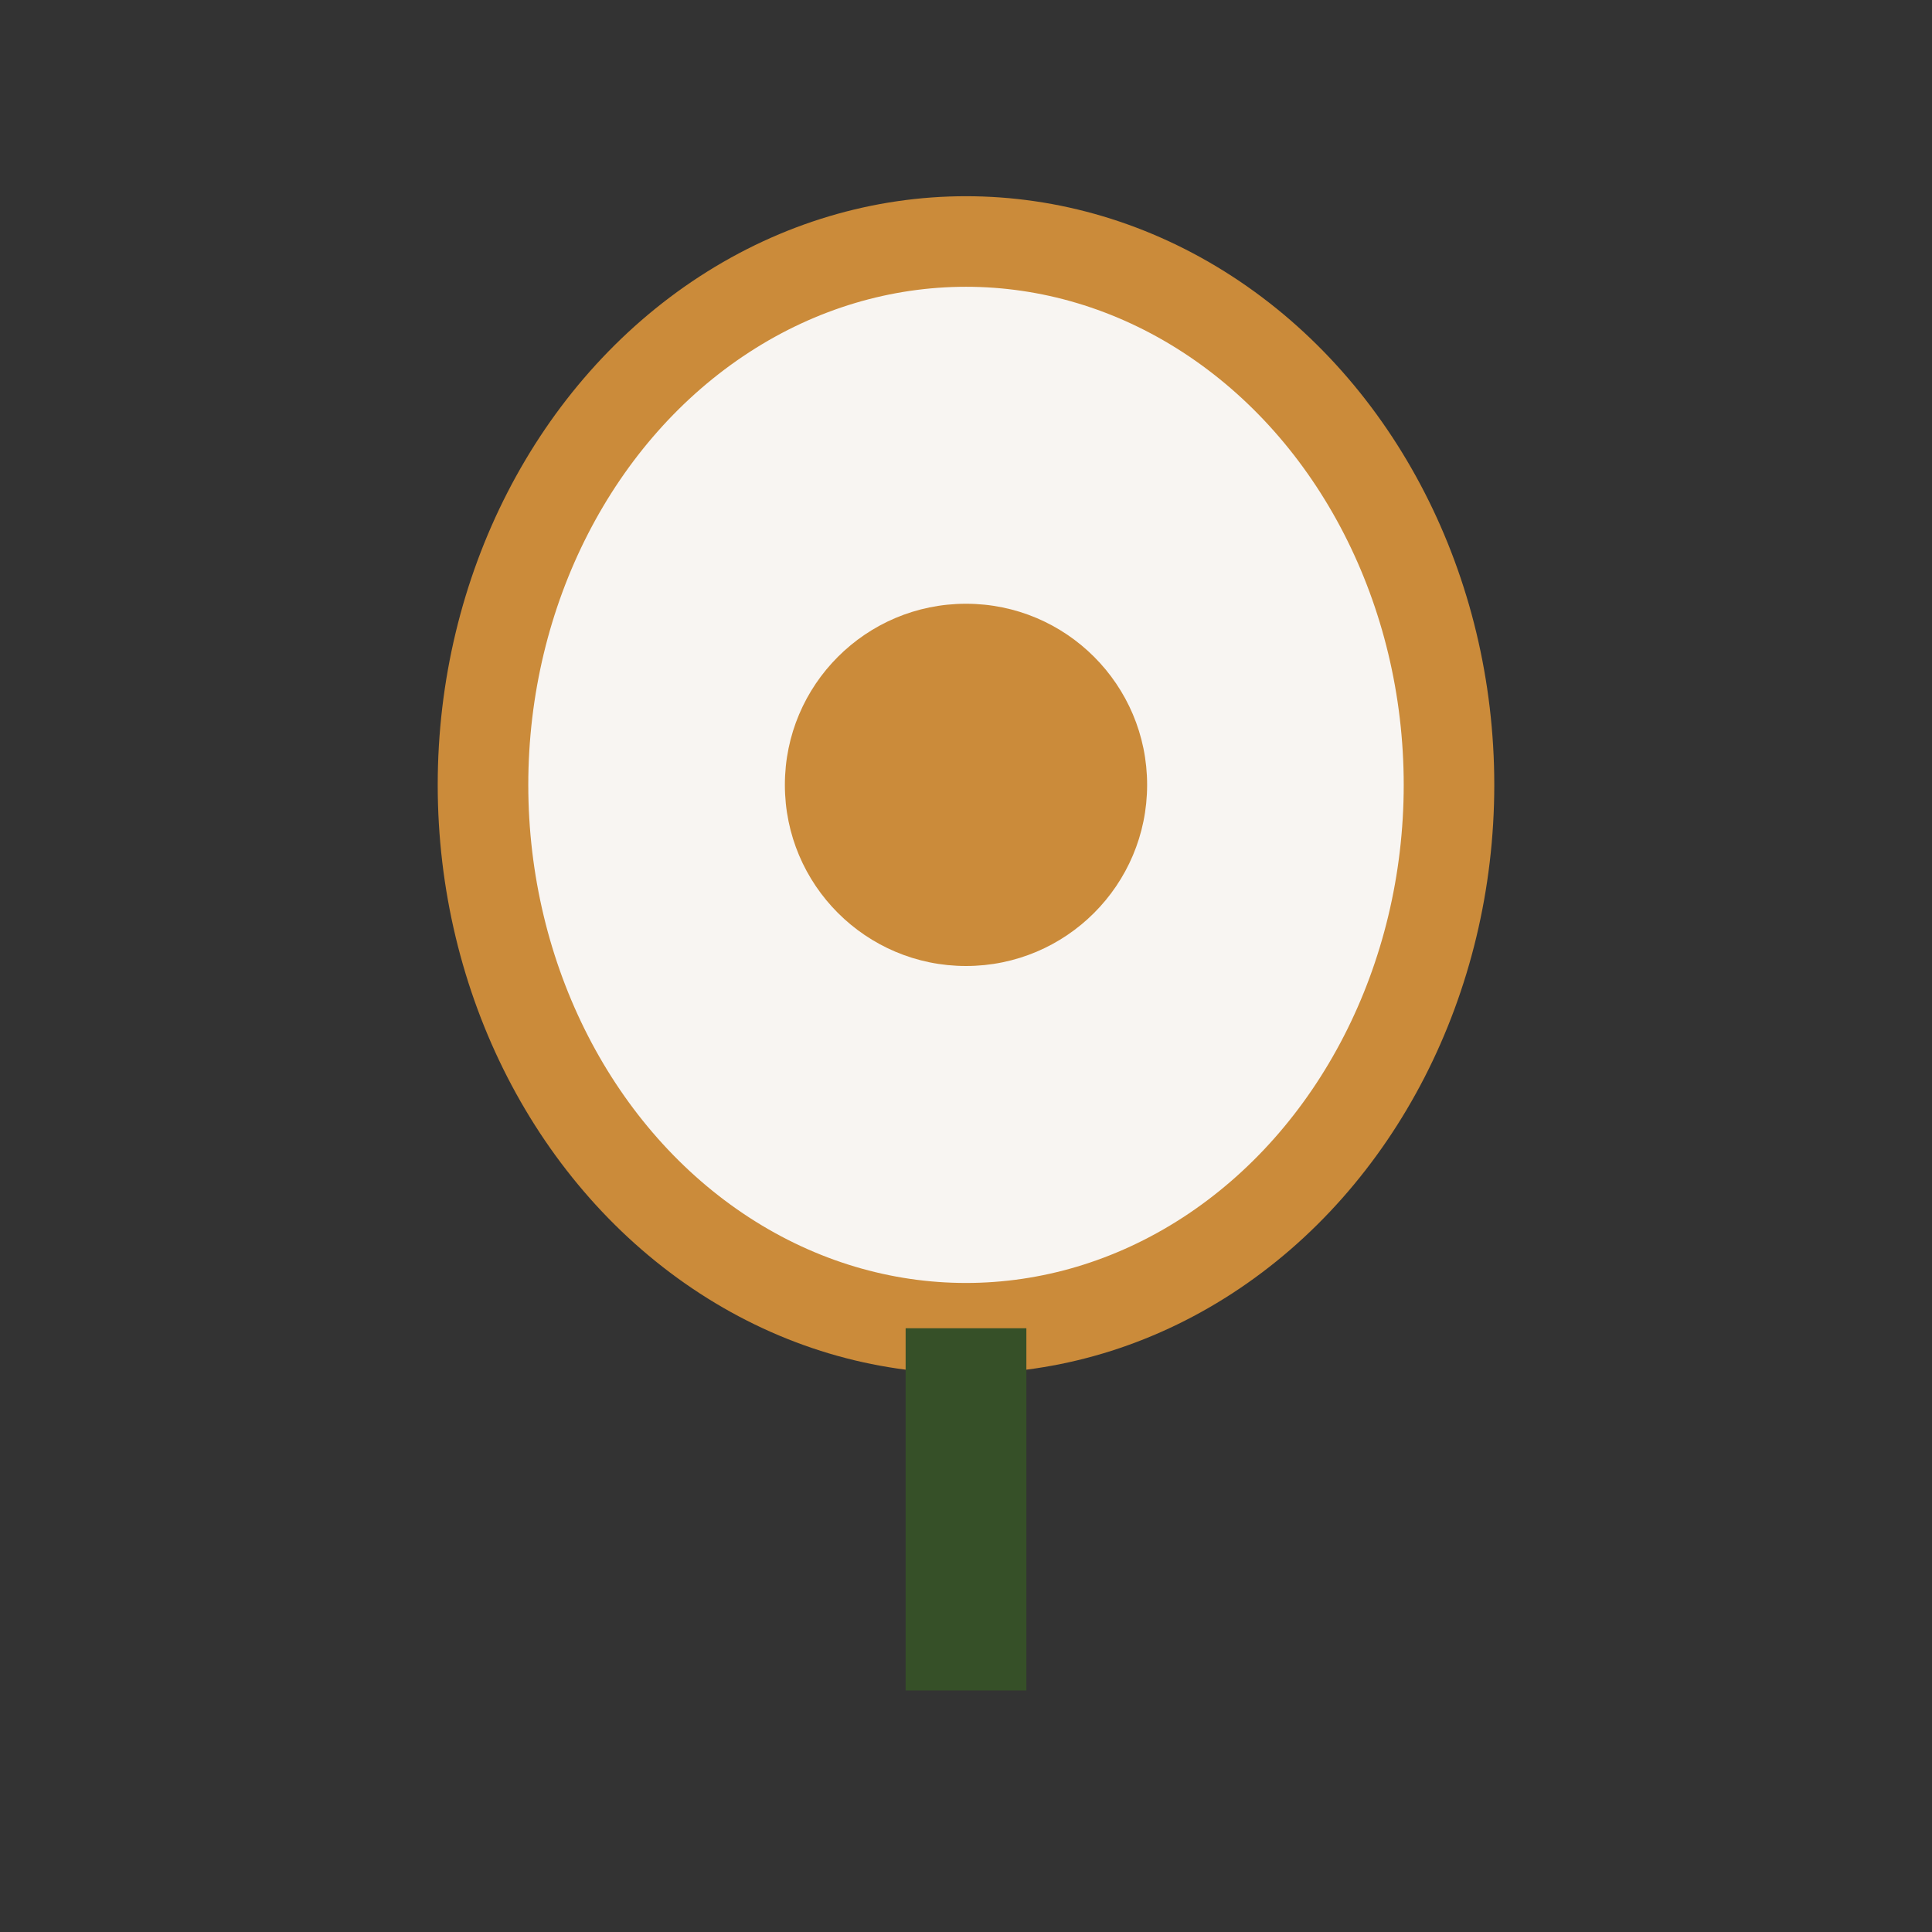
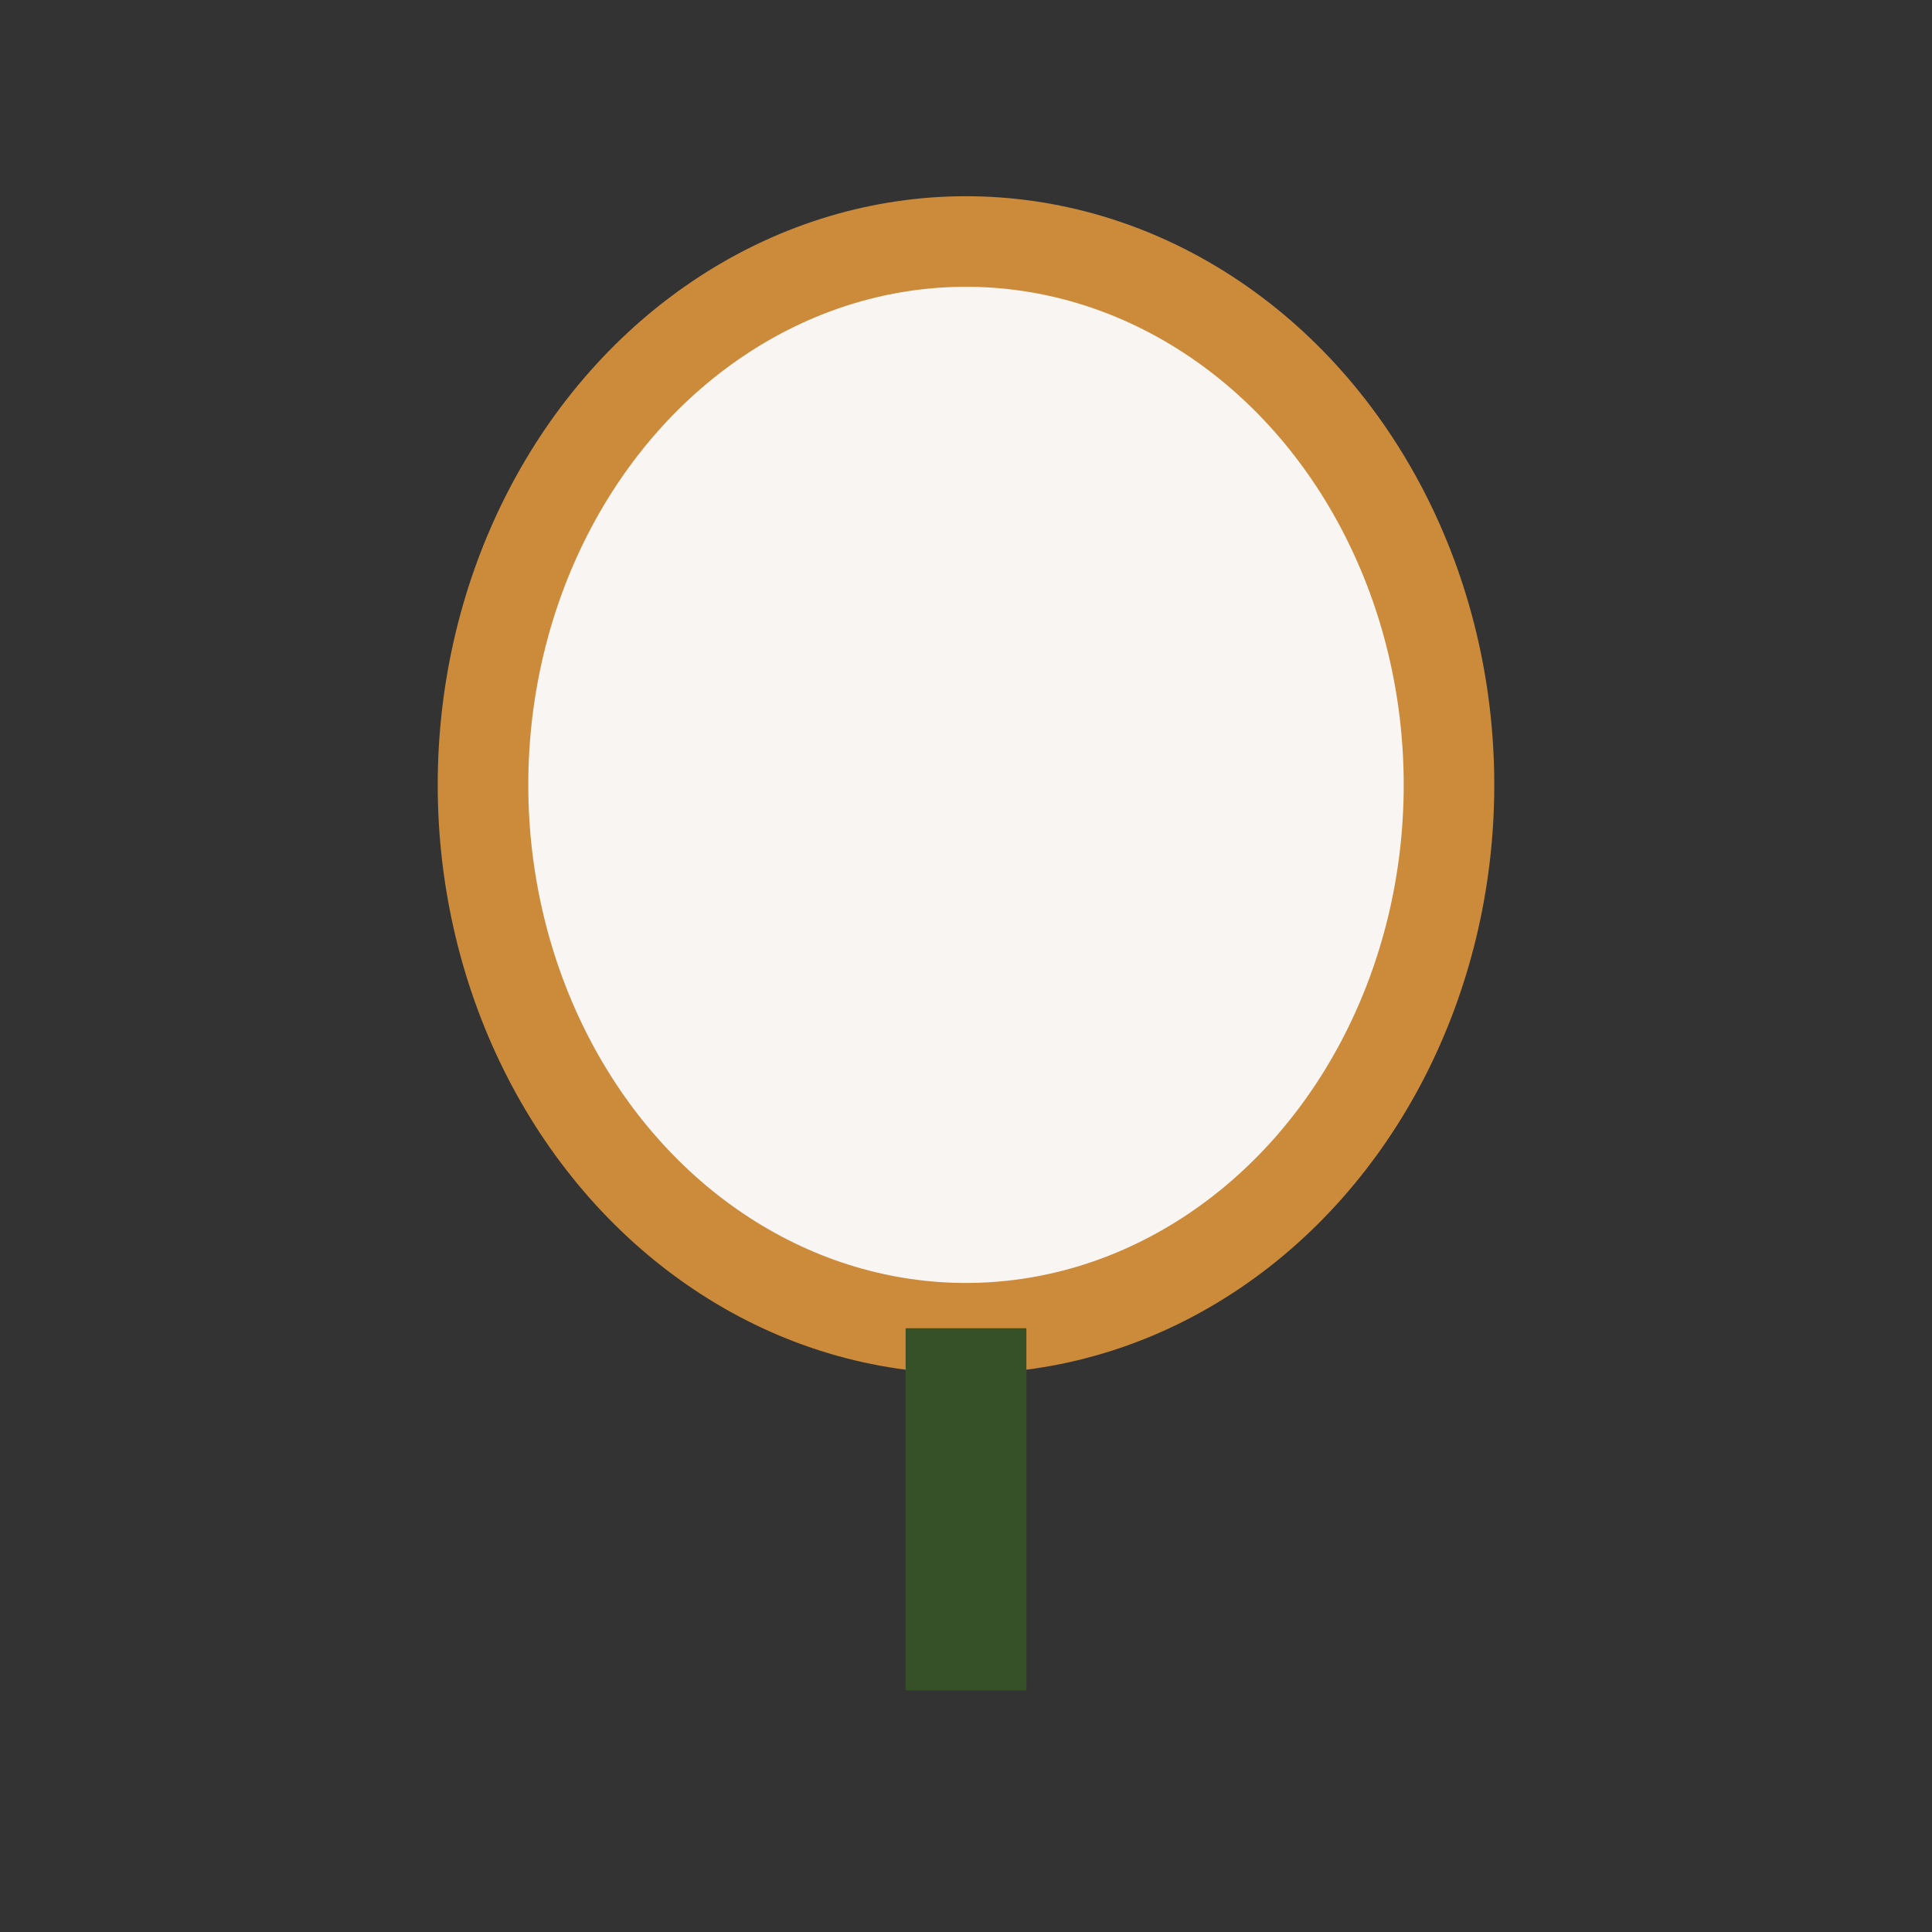
<svg xmlns="http://www.w3.org/2000/svg" viewBox="0 0 32 32" width="32" height="32">
  <rect x="0" y="0" width="32" height="32" fill="#333333" stroke="none" />
  <ellipse cx="16" cy="13" rx="8" ry="9" fill="#F8F5F2" stroke="#CB8B3A" stroke-width="1.5" />
-   <circle cx="16" cy="13" r="3" fill="#CB8B3A" />
  <path d="M16 22v6" stroke="#365028" stroke-width="2" />
</svg>